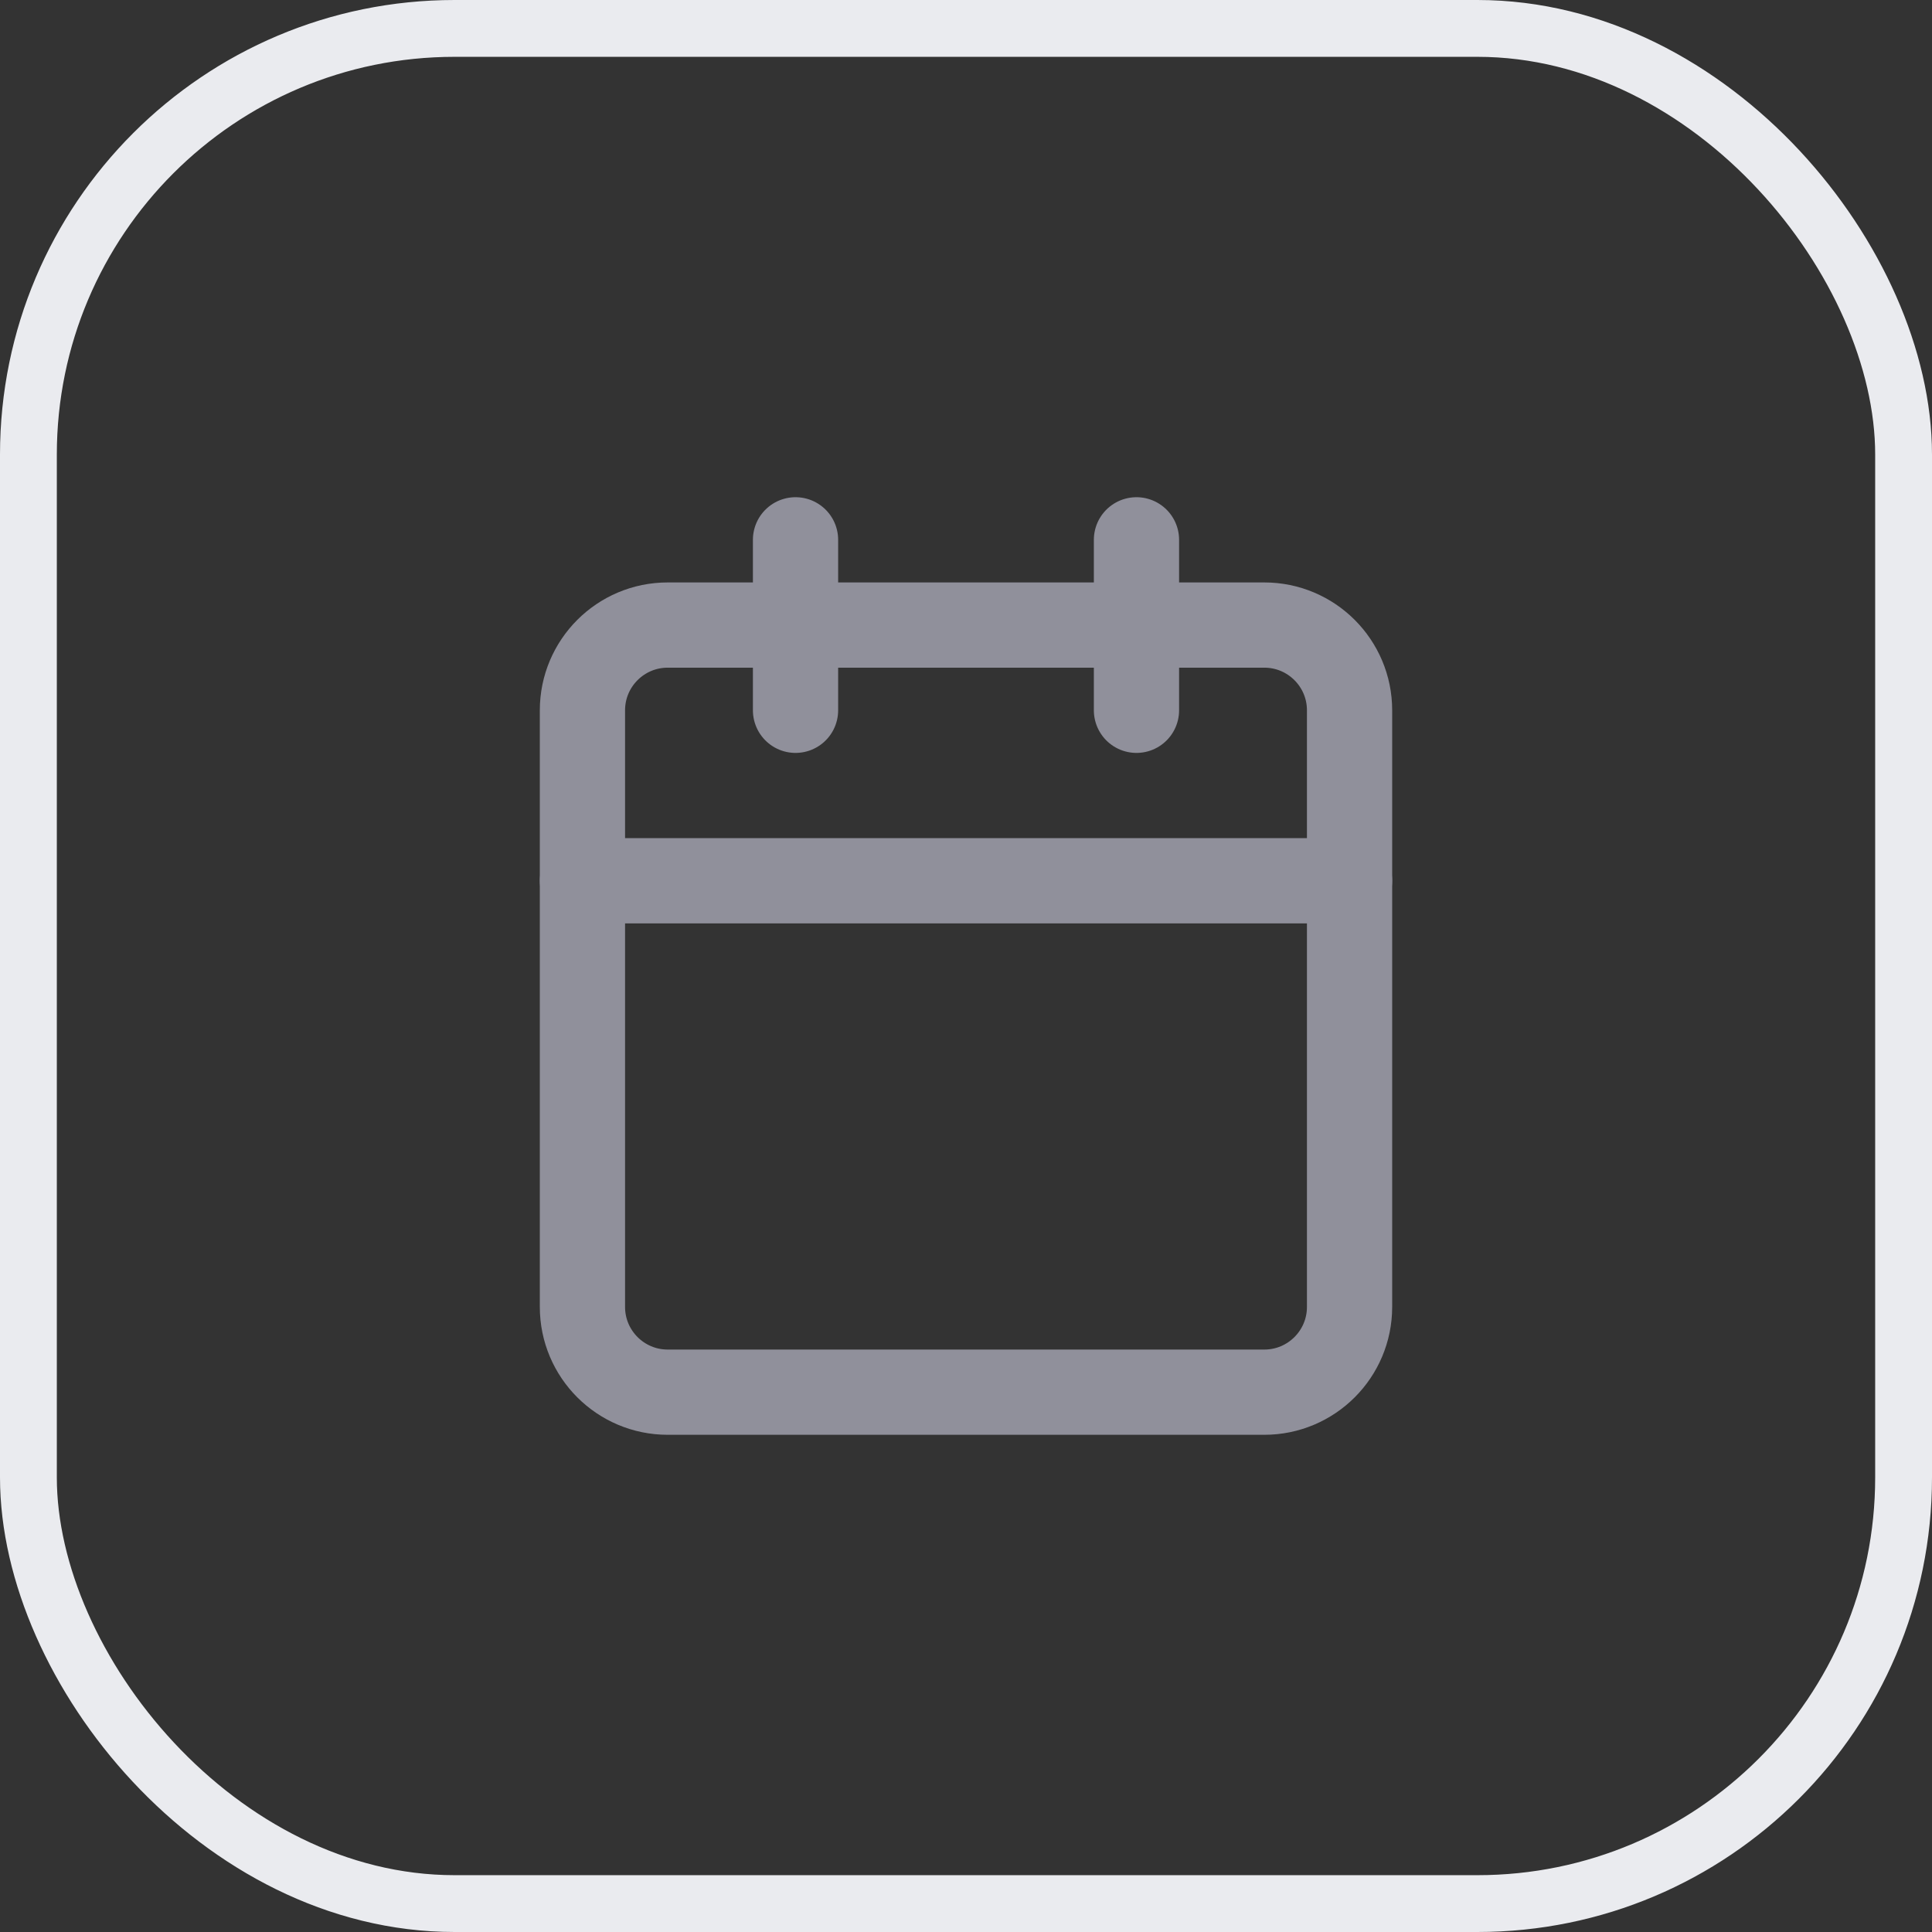
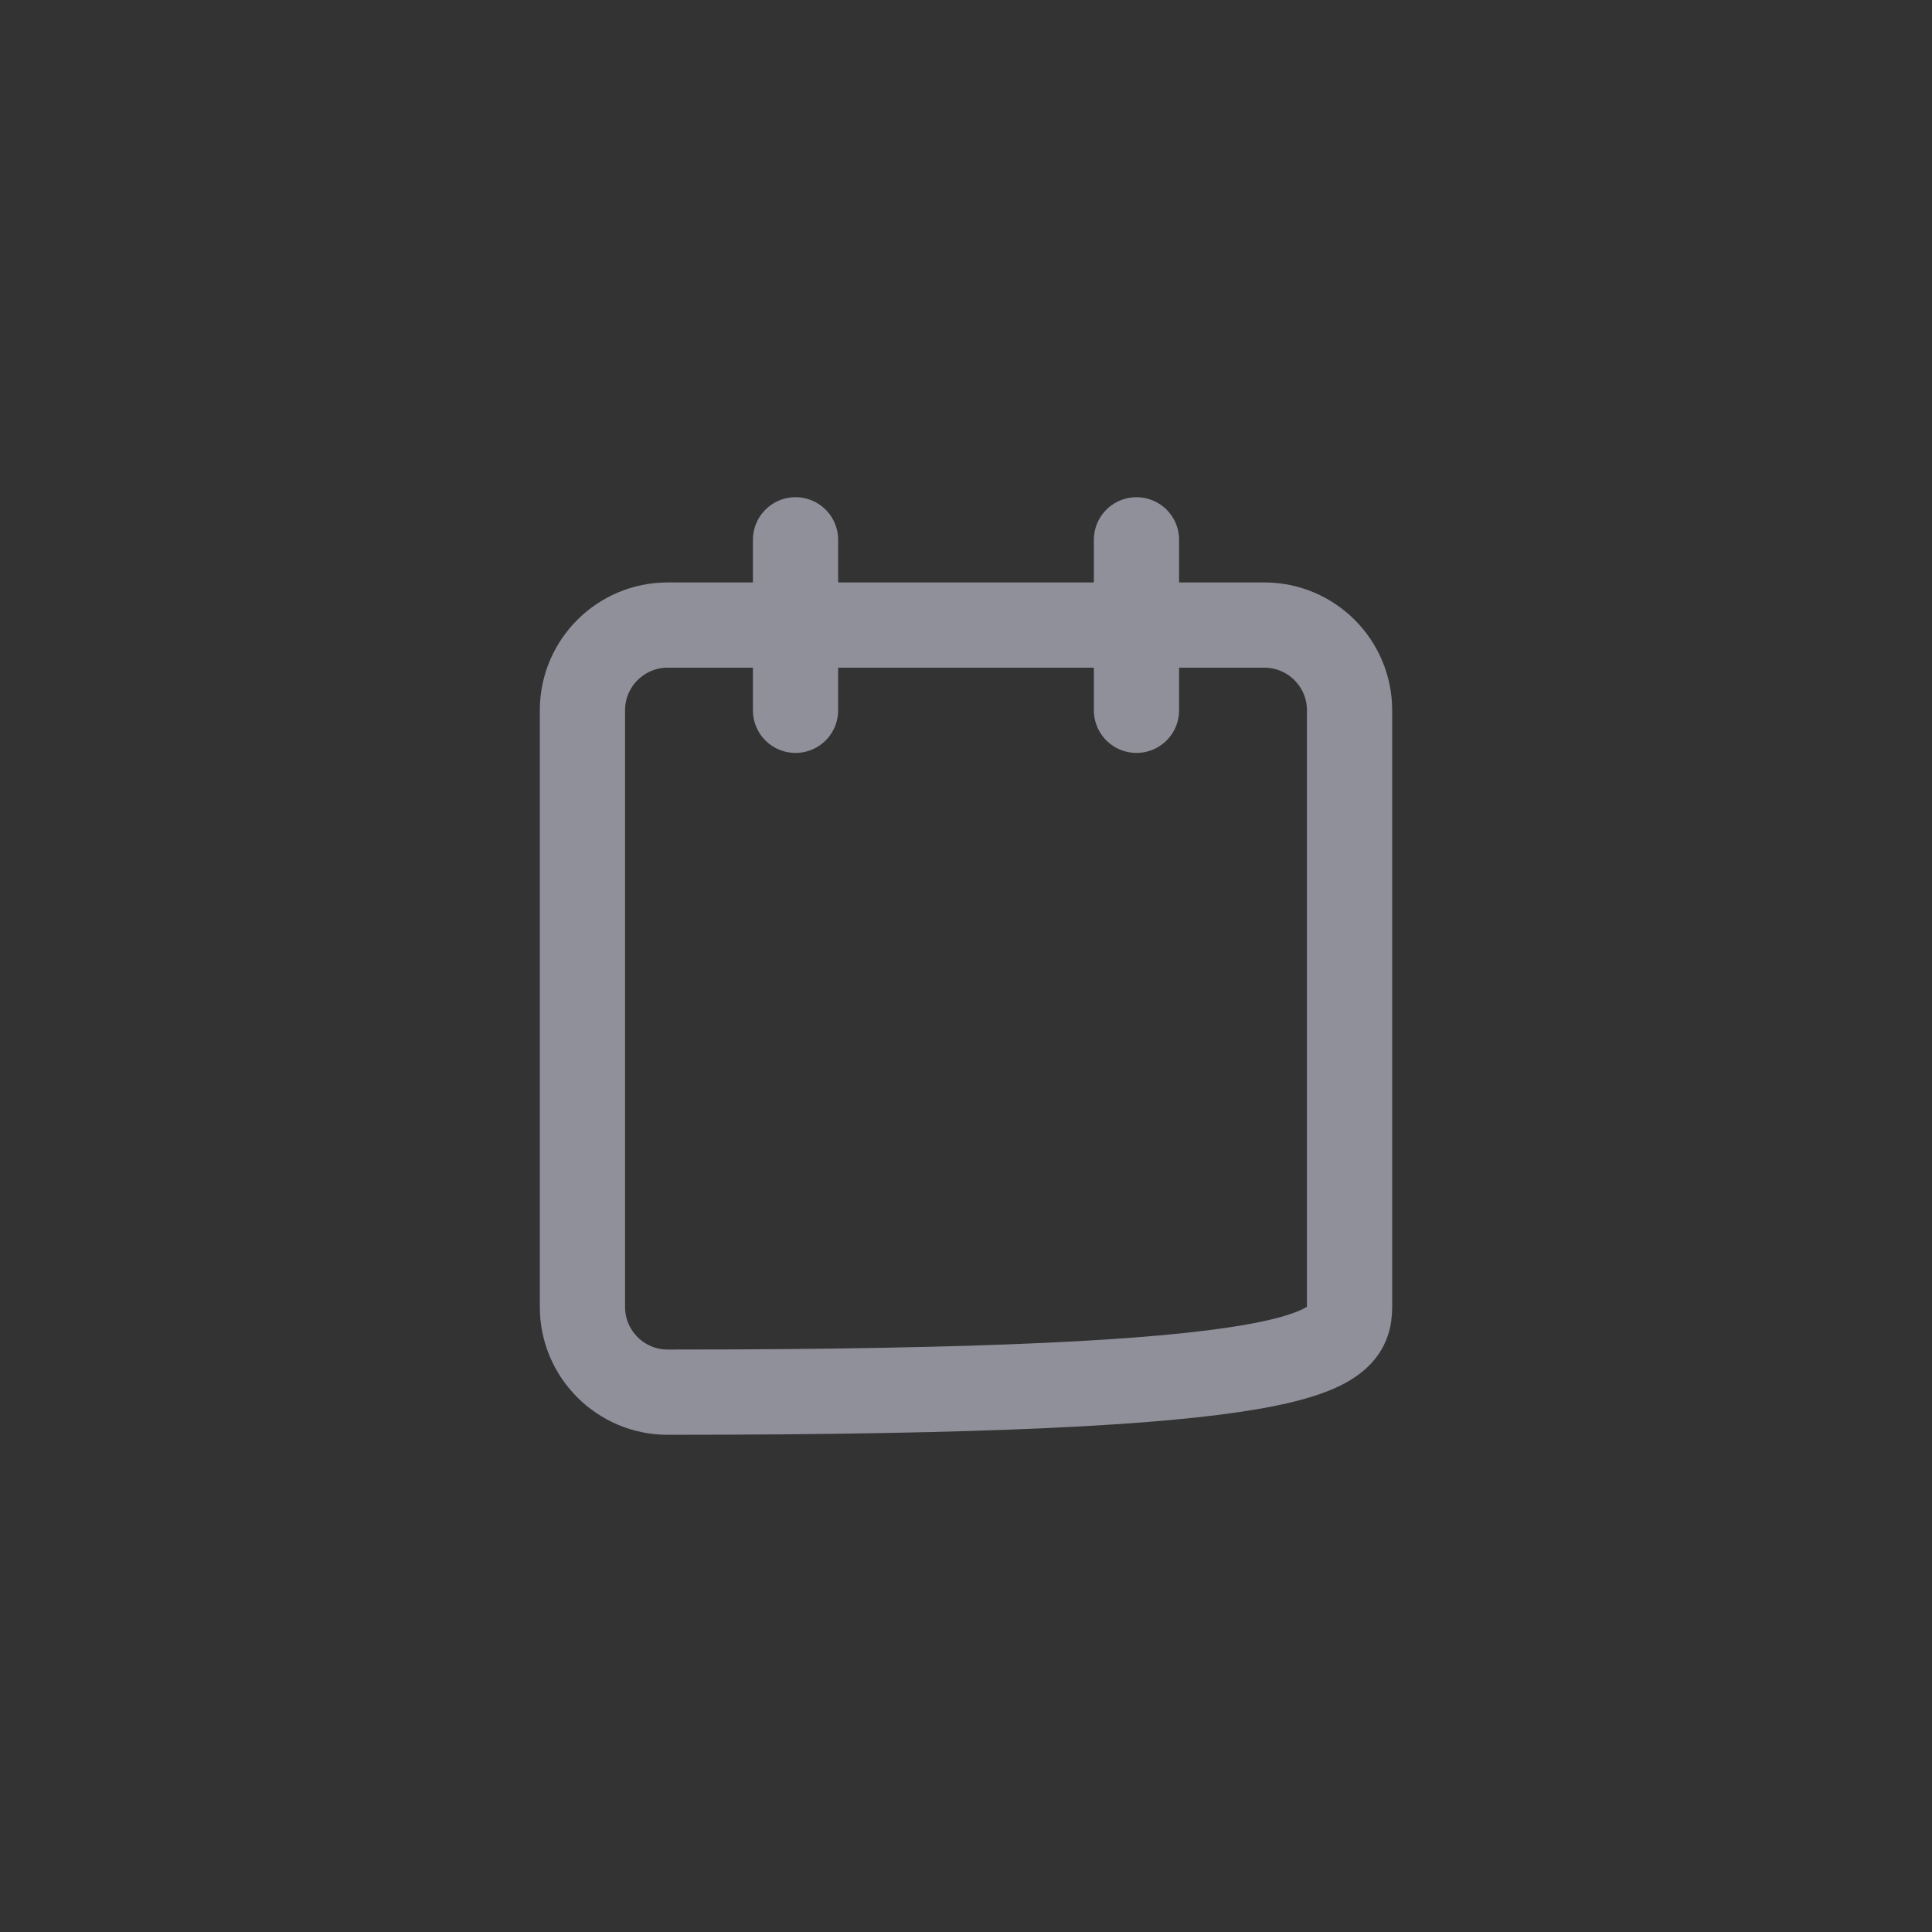
<svg xmlns="http://www.w3.org/2000/svg" width="34" height="34" viewBox="0 0 34 34" fill="none">
  <rect x="0" y="0" width="34" height="34" fill="#333333" stroke="none" />
-   <rect x="0.5" y="0.5" width="33" height="33" rx="7.5" stroke="#EAEBEF" />
  <path d="M14 9.5V12.5" stroke="#90909B" stroke-width="1.5" stroke-linecap="round" stroke-linejoin="round" />
  <path d="M20 9.5V12.5" stroke="#90909B" stroke-width="1.5" stroke-linecap="round" stroke-linejoin="round" />
-   <path d="M22.25 11H11.75C10.922 11 10.25 11.672 10.25 12.5V23C10.25 23.828 10.922 24.5 11.75 24.5H22.25C23.078 24.5 23.75 23.828 23.75 23V12.5C23.75 11.672 23.078 11 22.25 11Z" stroke="#90909B" stroke-width="1.5" stroke-linecap="round" stroke-linejoin="round" />
-   <path d="M10.25 15.5H23.75" stroke="#90909B" stroke-width="1.5" stroke-linecap="round" stroke-linejoin="round" />
+   <path d="M22.25 11H11.75C10.922 11 10.25 11.672 10.25 12.5V23C10.25 23.828 10.922 24.5 11.75 24.5C23.078 24.5 23.75 23.828 23.75 23V12.5C23.75 11.672 23.078 11 22.25 11Z" stroke="#90909B" stroke-width="1.5" stroke-linecap="round" stroke-linejoin="round" />
</svg>